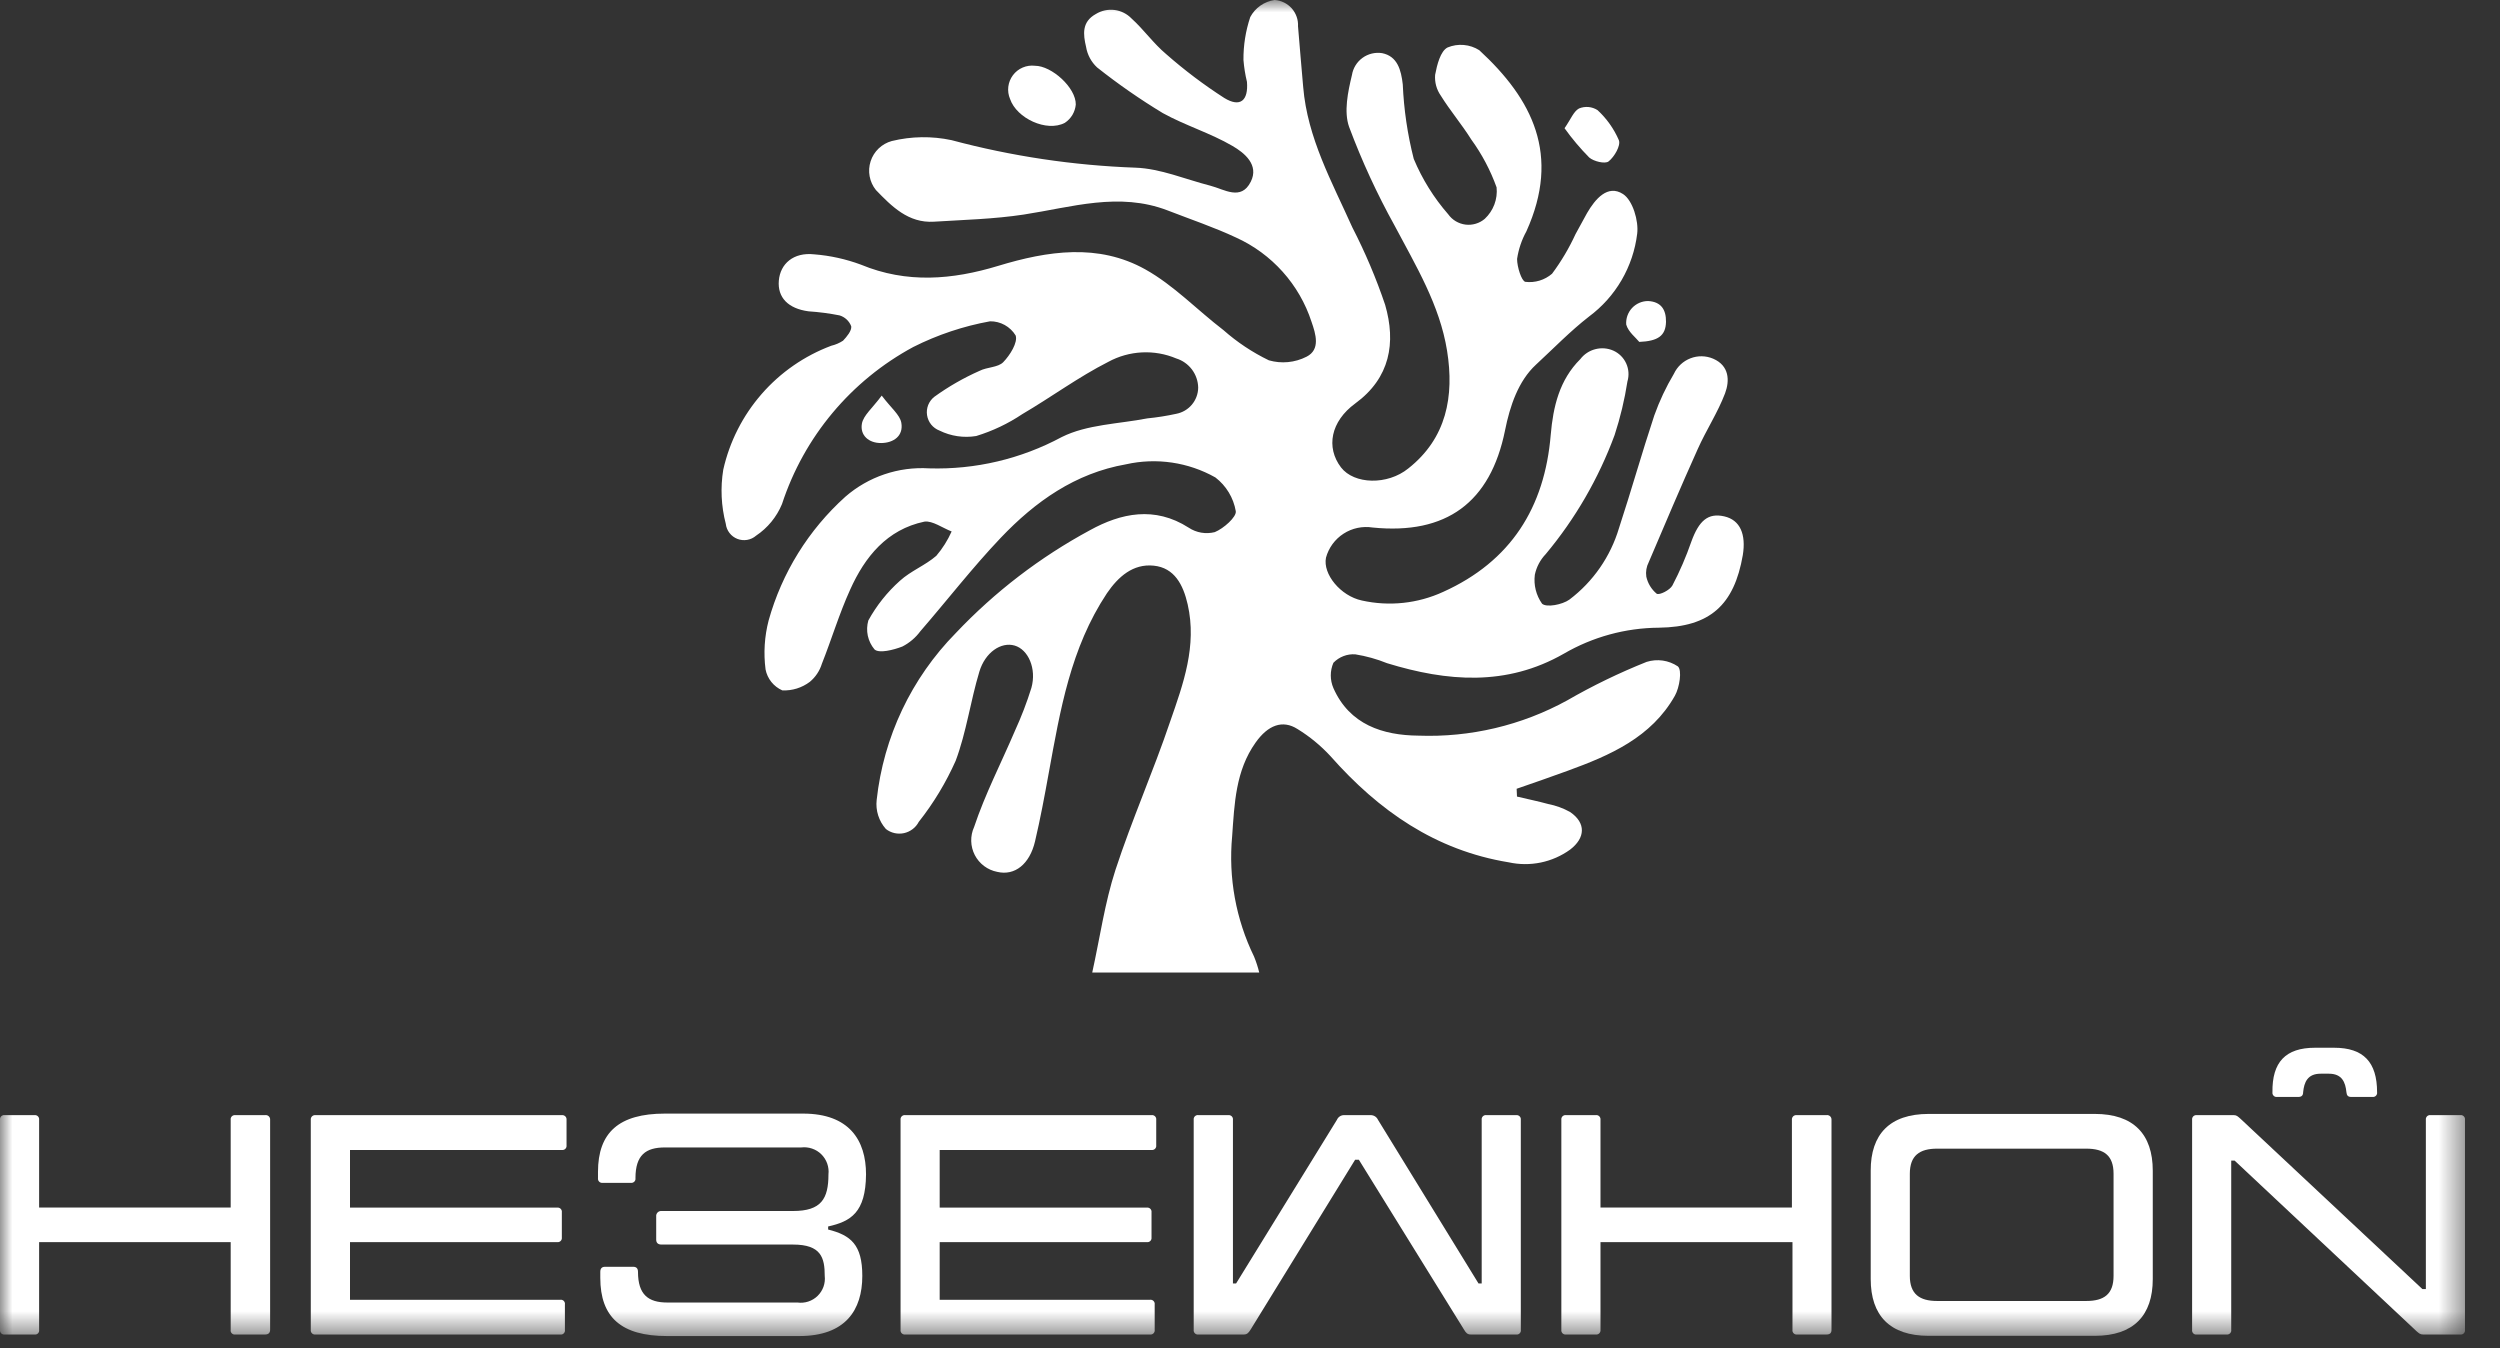
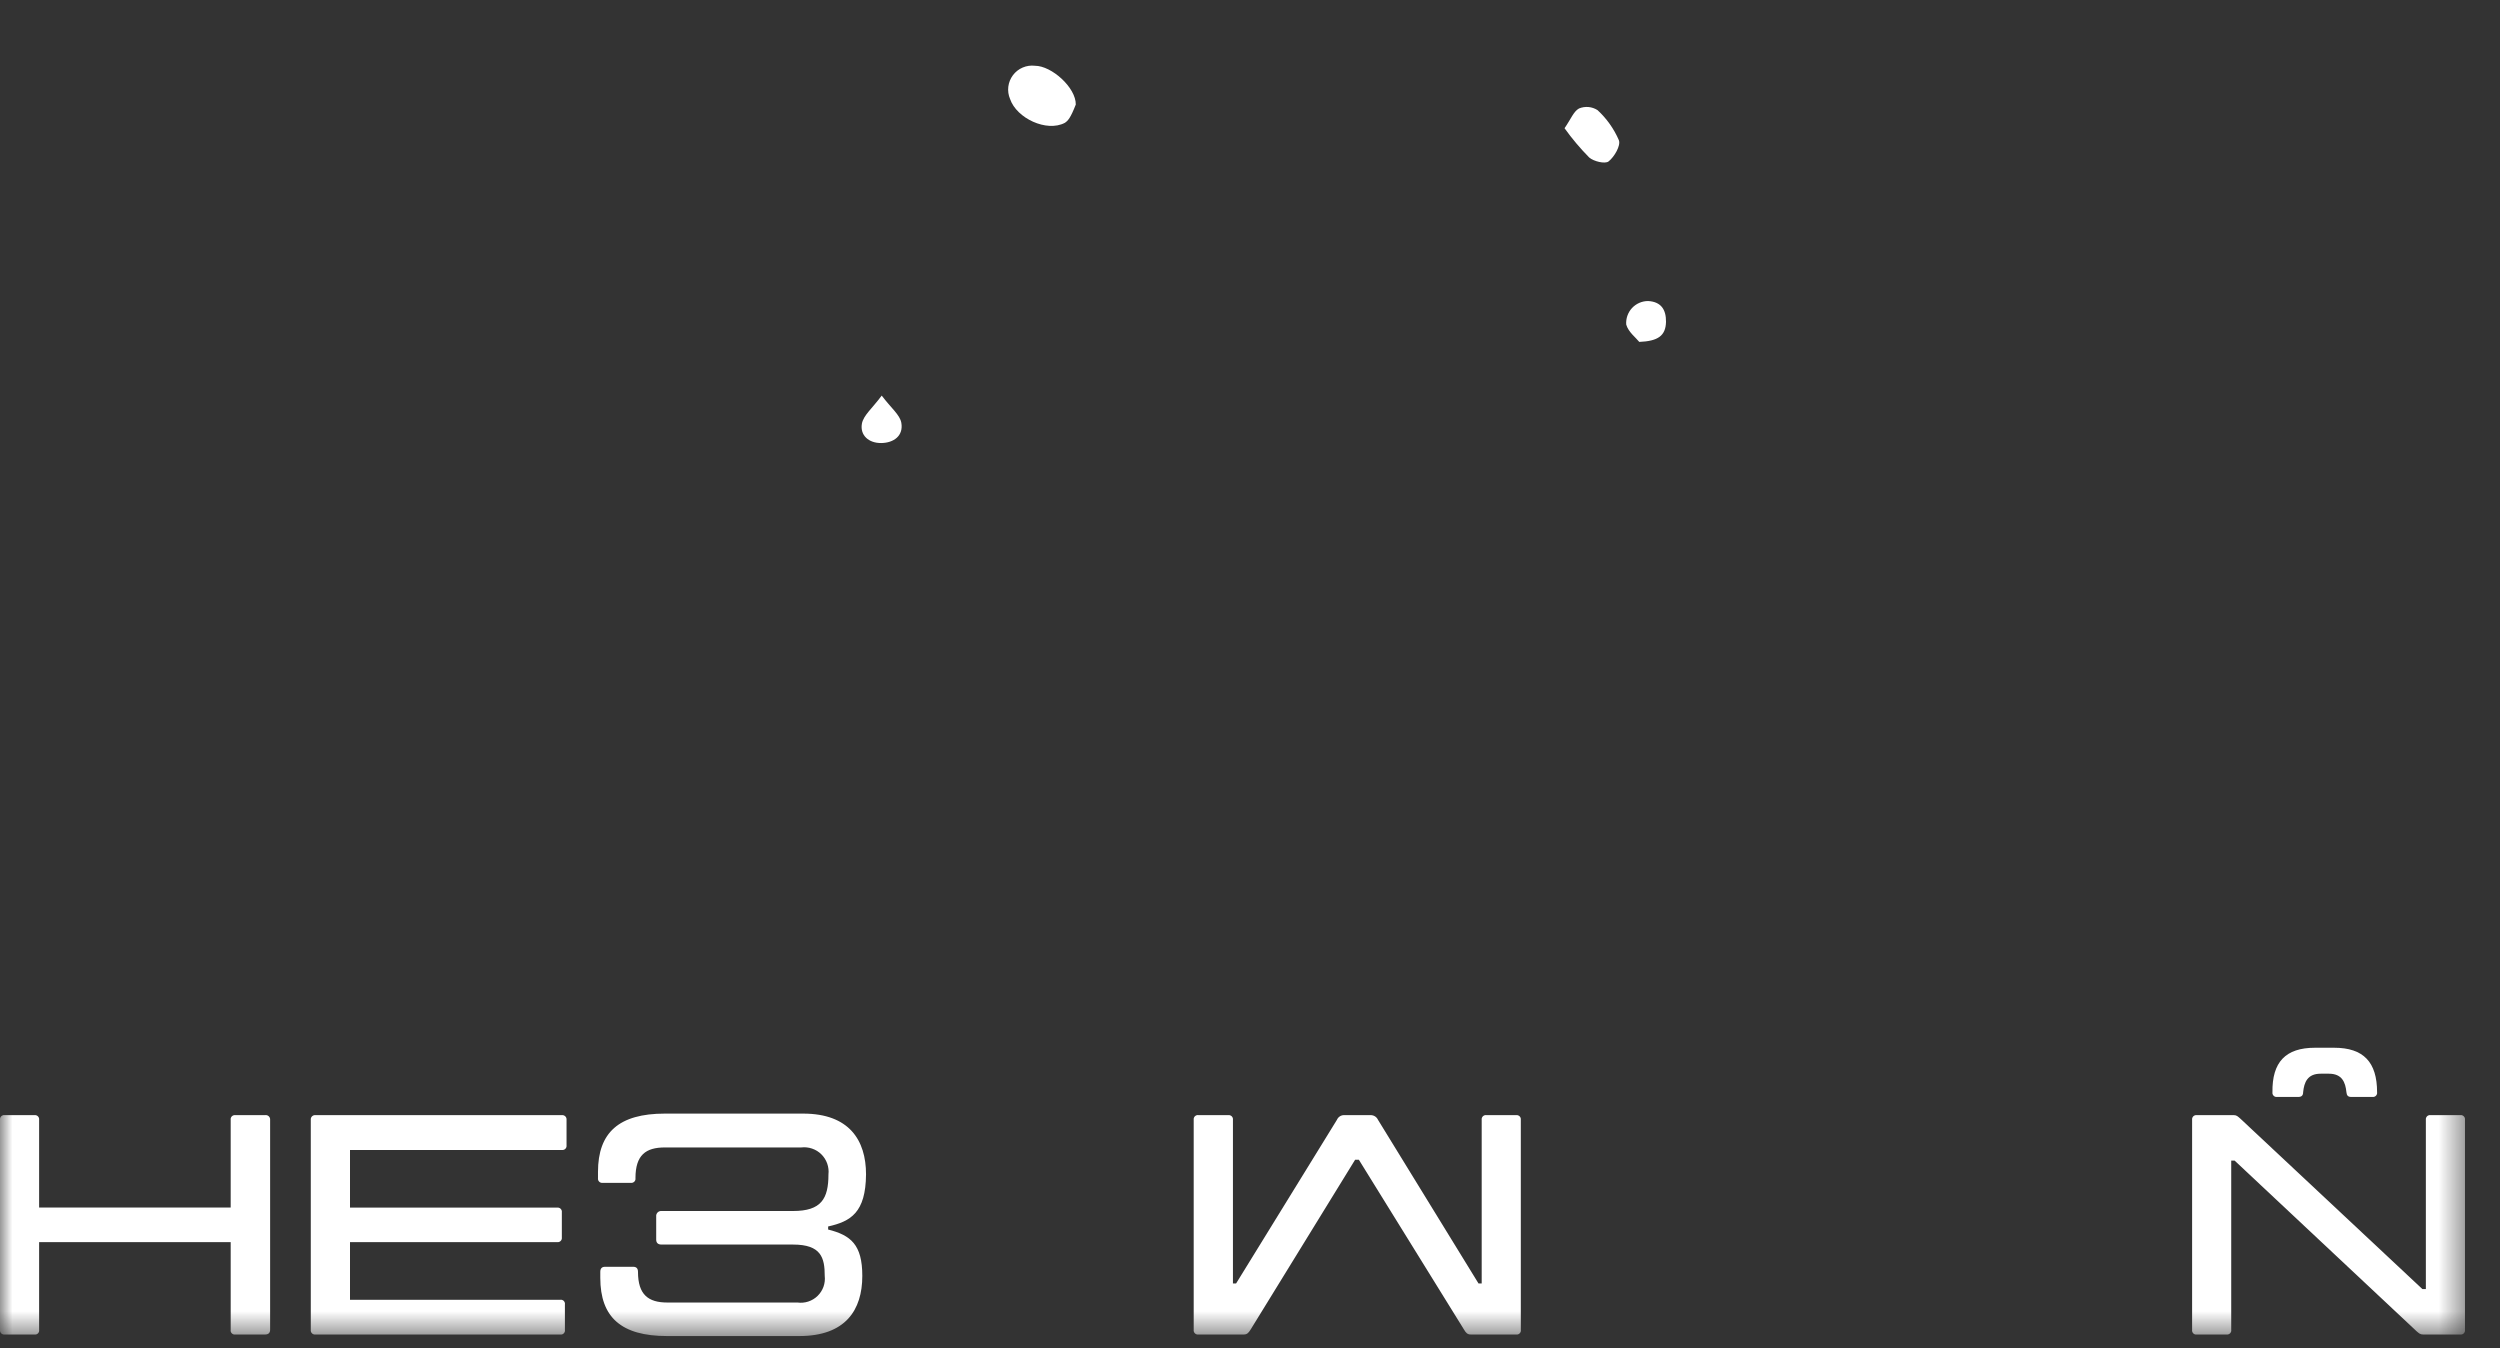
<svg xmlns="http://www.w3.org/2000/svg" width="102" height="55" viewBox="0 0 102 55" fill="none">
  <rect x="0" y="0" width="102" height="55" fill="#333333" stroke="none" />
  <g clip-path="url(#clip0_1_202)">
    <g clip-path="url(#clip1_1_202)">
      <mask id="mask0_1_202" style="mask-type:luminance" maskUnits="userSpaceOnUse" x="0" y="0" width="101" height="55">
        <path d="M100.571 0H0V54.511H100.571V0Z" fill="white" />
      </mask>
      <g mask="url(#mask0_1_202)">
-         <path d="M61.893 32.5C62.317 32.603 62.747 32.688 63.167 32.804C63.48 32.865 63.782 32.975 64.061 33.13C64.714 33.577 64.687 34.185 64.061 34.664C63.704 34.922 63.296 35.101 62.864 35.191C62.433 35.28 61.988 35.277 61.557 35.183C58.571 34.695 56.259 33.086 54.283 30.85C53.888 30.423 53.437 30.051 52.941 29.746C52.325 29.352 51.73 29.589 51.229 30.296C50.411 31.445 50.366 32.791 50.272 34.114C50.114 35.804 50.423 37.506 51.167 39.032C51.253 39.242 51.323 39.459 51.377 39.68H44.563C44.88 38.241 45.077 36.828 45.511 35.491C46.181 33.443 47.058 31.467 47.746 29.428C48.278 27.899 48.842 26.352 48.457 24.658C48.274 23.857 47.916 23.164 47.071 23.079C46.226 22.994 45.627 23.527 45.162 24.206C43.678 26.442 43.257 28.977 42.792 31.521C42.622 32.46 42.448 33.399 42.229 34.329C42.01 35.259 41.402 35.742 40.687 35.572C40.492 35.534 40.309 35.453 40.15 35.334C39.992 35.215 39.862 35.062 39.771 34.886C39.681 34.71 39.631 34.516 39.626 34.318C39.621 34.12 39.661 33.923 39.743 33.743C40.19 32.402 40.852 31.123 41.411 29.813C41.671 29.245 41.895 28.661 42.081 28.065C42.3 27.278 41.952 26.5 41.397 26.339C40.843 26.178 40.195 26.616 39.958 27.403C39.596 28.601 39.43 29.871 38.992 31.038C38.596 31.929 38.09 32.767 37.485 33.533C37.425 33.649 37.339 33.75 37.235 33.829C37.131 33.908 37.01 33.964 36.883 33.992C36.755 34.019 36.622 34.019 36.495 33.99C36.367 33.961 36.247 33.904 36.144 33.823C36.002 33.663 35.895 33.475 35.83 33.271C35.765 33.067 35.744 32.851 35.768 32.639C36.047 30.07 37.184 27.671 38.996 25.829C40.587 24.147 42.436 22.73 44.473 21.631C45.73 20.938 47.107 20.638 48.497 21.528C48.652 21.631 48.827 21.7 49.01 21.732C49.193 21.763 49.381 21.756 49.562 21.711C49.924 21.564 50.456 21.09 50.42 20.857C50.326 20.31 50.029 19.818 49.588 19.48C48.481 18.856 47.181 18.665 45.94 18.944C43.87 19.306 42.238 20.464 40.834 21.939C39.681 23.151 38.652 24.483 37.552 25.753C37.358 26.016 37.106 26.231 36.815 26.379C36.457 26.518 35.862 26.67 35.679 26.495C35.544 26.334 35.45 26.142 35.406 25.936C35.363 25.731 35.37 25.517 35.428 25.315C35.763 24.706 36.198 24.159 36.716 23.697C37.163 23.29 37.749 23.07 38.201 22.677C38.456 22.378 38.666 22.044 38.827 21.684C38.455 21.541 38.044 21.237 37.718 21.282C36.189 21.604 35.29 22.713 34.686 24.059C34.239 25.042 33.931 26.079 33.533 27.081C33.444 27.37 33.273 27.626 33.041 27.819C32.719 28.062 32.322 28.186 31.919 28.168C31.744 28.091 31.591 27.973 31.472 27.825C31.353 27.676 31.271 27.5 31.235 27.314C31.148 26.645 31.191 25.967 31.36 25.315C31.903 23.369 32.988 21.619 34.49 20.267C35.432 19.448 36.659 19.032 37.906 19.109C39.791 19.166 41.659 18.725 43.32 17.831C44.353 17.316 45.636 17.298 46.812 17.07C47.209 17.031 47.603 16.968 47.992 16.883C48.242 16.835 48.467 16.703 48.63 16.508C48.793 16.313 48.884 16.068 48.886 15.814C48.881 15.547 48.791 15.289 48.631 15.075C48.47 14.862 48.247 14.704 47.992 14.625C47.549 14.438 47.07 14.354 46.59 14.378C46.11 14.402 45.642 14.534 45.22 14.763C44.004 15.38 42.891 16.203 41.71 16.896C41.13 17.285 40.496 17.586 39.828 17.79C39.318 17.874 38.794 17.796 38.33 17.567C38.198 17.516 38.081 17.432 37.992 17.322C37.903 17.211 37.845 17.079 37.824 16.939C37.802 16.799 37.819 16.656 37.87 16.524C37.923 16.393 38.009 16.277 38.12 16.19C38.697 15.773 39.316 15.418 39.967 15.13C40.275 14.973 40.718 14.996 40.932 14.777C41.21 14.491 41.536 13.967 41.438 13.686C41.329 13.508 41.175 13.361 40.993 13.26C40.81 13.159 40.605 13.107 40.396 13.109C39.308 13.306 38.254 13.658 37.266 14.155C34.723 15.525 32.803 17.821 31.905 20.567C31.688 21.091 31.321 21.539 30.85 21.854C30.747 21.944 30.621 22.004 30.486 22.027C30.351 22.05 30.213 22.037 30.085 21.987C29.958 21.937 29.846 21.854 29.763 21.745C29.679 21.637 29.627 21.508 29.612 21.372C29.424 20.651 29.389 19.898 29.509 19.163C29.766 18.02 30.304 16.96 31.074 16.077C31.843 15.194 32.821 14.517 33.917 14.106C34.087 14.066 34.249 13.996 34.396 13.9C34.552 13.735 34.753 13.494 34.731 13.315C34.691 13.208 34.627 13.113 34.544 13.035C34.461 12.958 34.361 12.9 34.253 12.868C33.835 12.785 33.412 12.73 32.987 12.702C32.156 12.59 31.718 12.139 31.776 11.45C31.834 10.762 32.375 10.283 33.22 10.377C33.871 10.428 34.512 10.57 35.124 10.797C36.998 11.575 38.858 11.415 40.727 10.847C42.748 10.234 44.809 9.921 46.727 10.99C47.889 11.638 48.846 12.649 49.915 13.467C50.474 13.961 51.098 14.376 51.77 14.701C52.283 14.849 52.833 14.796 53.308 14.553C53.881 14.263 53.684 13.628 53.509 13.127C53.263 12.373 52.862 11.678 52.332 11.087C51.803 10.496 51.156 10.021 50.433 9.693C49.539 9.273 48.569 8.947 47.635 8.584C45.654 7.824 43.722 8.455 41.769 8.754C40.561 8.938 39.327 8.969 38.107 9.045C37.06 9.112 36.376 8.414 35.737 7.753C35.606 7.59 35.519 7.398 35.481 7.193C35.443 6.988 35.457 6.777 35.522 6.578C35.586 6.38 35.699 6.201 35.849 6.057C36 5.913 36.184 5.809 36.385 5.754C37.185 5.559 38.017 5.547 38.822 5.718C41.273 6.373 43.789 6.75 46.325 6.841C47.348 6.876 48.359 7.315 49.374 7.574C49.95 7.721 50.635 8.209 51.032 7.413C51.377 6.729 50.773 6.237 50.286 5.955C49.392 5.432 48.354 5.119 47.442 4.614C46.51 4.05 45.614 3.427 44.76 2.75C44.522 2.528 44.365 2.234 44.312 1.914C44.192 1.404 44.129 0.894 44.71 0.572C44.938 0.432 45.206 0.374 45.471 0.407C45.737 0.44 45.982 0.563 46.168 0.756C46.664 1.203 47.062 1.775 47.581 2.209C48.325 2.863 49.117 3.461 49.95 3.997C50.599 4.395 50.938 4.109 50.876 3.34C50.805 3.046 50.757 2.747 50.733 2.446C50.728 1.852 50.822 1.261 51.01 0.697C51.109 0.511 51.251 0.351 51.423 0.23C51.596 0.109 51.794 0.03 52.003 0C52.271 0.017 52.522 0.14 52.701 0.34C52.88 0.541 52.973 0.804 52.959 1.073C53.022 1.9 53.103 2.727 53.17 3.55C53.344 5.634 54.345 7.422 55.173 9.273C55.698 10.293 56.147 11.351 56.514 12.438C56.961 13.981 56.72 15.421 55.293 16.462C54.292 17.196 54.091 18.251 54.712 19.069C55.249 19.766 56.608 19.802 57.457 19.114C59.018 17.884 59.34 16.172 59.04 14.307C58.74 12.443 57.766 10.842 56.898 9.201C56.181 7.908 55.561 6.563 55.043 5.177C54.824 4.56 54.994 3.747 55.159 3.063C55.204 2.781 55.359 2.529 55.589 2.362C55.82 2.194 56.107 2.125 56.389 2.168C57.019 2.294 57.166 2.861 57.233 3.443C57.277 4.469 57.427 5.488 57.681 6.483C58.026 7.308 58.501 8.072 59.089 8.745C59.171 8.86 59.276 8.956 59.397 9.028C59.519 9.1 59.654 9.146 59.793 9.164C59.933 9.181 60.075 9.169 60.21 9.128C60.346 9.088 60.471 9.02 60.578 8.929C60.752 8.766 60.886 8.566 60.97 8.344C61.054 8.121 61.085 7.882 61.061 7.645C60.811 6.949 60.463 6.291 60.028 5.692C59.644 5.079 59.169 4.52 58.785 3.903C58.611 3.656 58.529 3.355 58.553 3.054C58.629 2.647 58.772 2.079 59.063 1.936C59.271 1.85 59.497 1.815 59.722 1.835C59.947 1.854 60.164 1.927 60.354 2.048C62.523 4.046 63.685 6.318 62.277 9.438C62.084 9.788 61.956 10.17 61.897 10.565C61.897 10.887 62.076 11.459 62.232 11.499C62.427 11.523 62.625 11.506 62.813 11.449C63.001 11.392 63.175 11.296 63.323 11.169C63.698 10.666 64.018 10.125 64.28 9.555C64.441 9.273 64.589 8.978 64.75 8.696C65.085 8.119 65.595 7.511 66.221 7.918C66.614 8.173 66.864 9.014 66.797 9.537C66.716 10.204 66.499 10.848 66.161 11.429C65.823 12.01 65.37 12.516 64.83 12.917C64.066 13.511 63.382 14.218 62.666 14.88C61.951 15.541 61.606 16.556 61.405 17.562C60.809 20.504 59.009 21.825 56.004 21.523C55.591 21.458 55.168 21.547 54.817 21.774C54.465 22.001 54.21 22.35 54.1 22.753C53.965 23.419 54.69 24.314 55.566 24.501C56.681 24.749 57.846 24.625 58.883 24.148C61.638 22.905 63.024 20.71 63.27 17.737C63.368 16.596 63.623 15.501 64.477 14.652C64.63 14.452 64.844 14.31 65.088 14.247C65.331 14.183 65.588 14.203 65.818 14.303C66.052 14.406 66.24 14.591 66.347 14.824C66.454 15.056 66.472 15.319 66.399 15.564C66.284 16.305 66.109 17.036 65.876 17.75C65.224 19.517 64.275 21.159 63.068 22.605C62.843 22.839 62.687 23.132 62.621 23.451C62.568 23.867 62.673 24.288 62.916 24.631C63.096 24.796 63.743 24.671 64.03 24.465C64.999 23.733 65.708 22.71 66.055 21.546C66.556 20.021 66.99 18.474 67.495 16.95C67.706 16.359 67.974 15.79 68.295 15.251C68.43 14.96 68.672 14.734 68.971 14.619C69.269 14.503 69.601 14.509 69.896 14.634C70.558 14.92 70.576 15.528 70.383 16.047C70.084 16.834 69.61 17.553 69.265 18.327C68.577 19.856 67.924 21.398 67.267 22.941C67.174 23.121 67.14 23.326 67.169 23.527C67.229 23.8 67.378 24.045 67.593 24.224C67.709 24.291 68.13 24.076 68.233 23.889C68.535 23.313 68.793 22.715 69.006 22.1C69.319 21.237 69.69 20.92 70.347 21.067C71.004 21.215 71.242 21.805 71.107 22.646C70.754 24.689 69.766 25.583 67.683 25.61C66.32 25.619 64.984 25.985 63.806 26.67C61.463 28.011 59.044 27.81 56.594 27.059C56.177 26.89 55.742 26.769 55.298 26.697C55.133 26.685 54.967 26.71 54.812 26.77C54.658 26.829 54.519 26.922 54.403 27.041C54.333 27.204 54.296 27.38 54.296 27.557C54.296 27.735 54.333 27.911 54.403 28.074C55.061 29.567 56.424 30.001 57.868 30.014C59.983 30.093 62.08 29.597 63.936 28.579C64.979 27.977 66.064 27.452 67.182 27.005C67.394 26.938 67.619 26.92 67.84 26.951C68.061 26.983 68.271 27.064 68.456 27.188C68.635 27.34 68.527 28.047 68.335 28.387C67.374 30.09 65.688 30.819 63.958 31.449C63.265 31.704 62.572 31.941 61.879 32.182L61.893 32.5Z" fill="white" />
-         <path d="M42.225 2.683C42.909 2.683 43.901 3.577 43.892 4.265C43.878 4.415 43.831 4.56 43.754 4.69C43.676 4.819 43.571 4.929 43.445 5.012C42.707 5.401 41.478 4.829 41.21 4.037C41.143 3.88 41.118 3.707 41.139 3.537C41.16 3.367 41.225 3.205 41.328 3.068C41.43 2.931 41.567 2.823 41.724 2.756C41.882 2.688 42.054 2.663 42.225 2.683Z" fill="white" />
+         <path d="M42.225 2.683C42.909 2.683 43.901 3.577 43.892 4.265C43.676 4.819 43.571 4.929 43.445 5.012C42.707 5.401 41.478 4.829 41.21 4.037C41.143 3.88 41.118 3.707 41.139 3.537C41.16 3.367 41.225 3.205 41.328 3.068C41.43 2.931 41.567 2.823 41.724 2.756C41.882 2.688 42.054 2.663 42.225 2.683Z" fill="white" />
        <path d="M63.833 5.231C64.088 4.869 64.2 4.547 64.423 4.426C64.545 4.375 64.677 4.355 64.809 4.366C64.941 4.378 65.068 4.422 65.179 4.493C65.553 4.837 65.85 5.256 66.051 5.723C66.131 5.942 65.868 6.398 65.63 6.586C65.487 6.698 65.023 6.586 64.839 6.425C64.473 6.054 64.136 5.655 63.833 5.231Z" fill="white" />
        <path d="M66.882 13.95C66.757 13.789 66.435 13.547 66.35 13.243C66.341 13.12 66.357 12.997 66.398 12.88C66.439 12.764 66.503 12.657 66.587 12.567C66.671 12.477 66.773 12.405 66.886 12.356C66.999 12.307 67.121 12.282 67.245 12.282C67.776 12.313 67.978 12.635 67.973 13.131C67.96 13.699 67.647 13.918 66.882 13.95Z" fill="white" />
        <path d="M35.974 16.14C36.354 16.646 36.716 16.923 36.774 17.249C36.868 17.781 36.461 18.072 35.952 18.076C35.442 18.081 35.084 17.759 35.165 17.289C35.223 16.95 35.59 16.659 35.974 16.14Z" fill="white" />
        <path d="M10.816 54.448H9.599C9.573 54.452 9.547 54.45 9.522 54.442C9.497 54.433 9.475 54.419 9.456 54.4C9.438 54.381 9.424 54.358 9.416 54.334C9.409 54.309 9.407 54.282 9.412 54.256V50.679H1.596V54.256C1.601 54.282 1.599 54.309 1.591 54.334C1.584 54.358 1.57 54.381 1.552 54.4C1.533 54.419 1.511 54.433 1.486 54.442C1.461 54.45 1.434 54.452 1.408 54.448H0.192C0.166 54.452 0.14 54.45 0.115 54.441C0.09 54.433 0.067 54.419 0.048 54.4C0.029 54.381 0.015 54.359 0.007 54.334C-0.001 54.309 -0.004 54.282 5.61295e-05 54.256V45.689C-0.004 45.663 -0.001 45.637 0.007 45.612C0.015 45.587 0.029 45.564 0.048 45.545C0.067 45.527 0.09 45.513 0.115 45.504C0.14 45.496 0.166 45.493 0.192 45.497H1.408C1.434 45.494 1.46 45.497 1.485 45.506C1.509 45.514 1.531 45.529 1.549 45.547C1.568 45.566 1.581 45.588 1.589 45.613C1.597 45.638 1.6 45.664 1.596 45.689V49.266H9.412V45.689C9.408 45.664 9.41 45.638 9.418 45.613C9.427 45.588 9.44 45.566 9.458 45.547C9.476 45.529 9.499 45.514 9.523 45.506C9.547 45.497 9.574 45.494 9.599 45.497H10.816C10.842 45.493 10.87 45.495 10.896 45.503C10.921 45.511 10.945 45.525 10.965 45.543C10.985 45.562 11 45.585 11.01 45.61C11.02 45.635 11.024 45.663 11.021 45.689V54.256C11.021 54.386 10.945 54.448 10.816 54.448Z" fill="white" />
        <path d="M22.923 46.919H14.28V49.271H22.731C22.757 49.267 22.783 49.27 22.808 49.278C22.834 49.286 22.856 49.3 22.875 49.319C22.893 49.337 22.908 49.36 22.916 49.385C22.924 49.41 22.927 49.437 22.923 49.463V50.487C22.927 50.513 22.924 50.54 22.916 50.565C22.908 50.59 22.893 50.612 22.875 50.631C22.856 50.65 22.834 50.664 22.808 50.672C22.783 50.681 22.757 50.683 22.731 50.679H14.28V53.031H22.86C22.886 53.027 22.913 53.029 22.938 53.038C22.963 53.046 22.985 53.06 23.003 53.079C23.022 53.097 23.035 53.121 23.043 53.146C23.051 53.171 23.053 53.198 23.048 53.223V54.256C23.053 54.282 23.051 54.309 23.043 54.334C23.035 54.359 23.022 54.381 23.003 54.4C22.985 54.419 22.963 54.433 22.938 54.442C22.913 54.45 22.886 54.452 22.86 54.448H12.872C12.846 54.452 12.819 54.45 12.794 54.441C12.769 54.433 12.746 54.419 12.728 54.4C12.709 54.381 12.695 54.359 12.687 54.334C12.678 54.309 12.676 54.282 12.68 54.256V45.69C12.677 45.664 12.68 45.637 12.689 45.613C12.697 45.588 12.711 45.566 12.73 45.547C12.748 45.529 12.771 45.515 12.795 45.506C12.82 45.498 12.846 45.494 12.872 45.497H22.923C22.949 45.494 22.975 45.498 23 45.506C23.024 45.515 23.047 45.529 23.065 45.547C23.084 45.566 23.098 45.588 23.106 45.613C23.115 45.637 23.118 45.664 23.115 45.69V46.727C23.119 46.753 23.116 46.779 23.108 46.805C23.1 46.83 23.086 46.852 23.067 46.871C23.048 46.89 23.026 46.904 23.001 46.912C22.976 46.92 22.949 46.923 22.923 46.919Z" fill="white" />
        <path d="M33.788 50.04V50.165C34.709 50.397 35.182 50.778 35.182 52.056C35.182 53.451 34.494 54.511 32.612 54.511H27.215C25.351 54.511 24.492 53.746 24.492 52.137V51.891C24.492 51.752 24.559 51.685 24.684 51.685H25.838C25.963 51.685 26.03 51.752 26.03 51.891C26.03 52.825 26.451 53.143 27.229 53.143H32.536C32.684 53.163 32.836 53.15 32.978 53.103C33.121 53.056 33.251 52.978 33.359 52.872C33.466 52.767 33.548 52.64 33.599 52.498C33.649 52.356 33.666 52.205 33.649 52.056C33.649 51.319 33.506 50.778 32.357 50.778H26.992C26.853 50.778 26.773 50.715 26.773 50.576V49.628C26.77 49.599 26.773 49.569 26.784 49.541C26.794 49.514 26.81 49.488 26.831 49.467C26.852 49.447 26.877 49.43 26.905 49.42C26.932 49.41 26.962 49.407 26.992 49.409H32.357C33.506 49.409 33.801 48.913 33.801 47.916C33.818 47.766 33.8 47.615 33.75 47.473C33.7 47.331 33.618 47.202 33.511 47.096C33.404 46.99 33.274 46.91 33.131 46.862C32.989 46.813 32.837 46.798 32.688 46.816H27.126C26.348 46.816 25.927 47.125 25.927 48.068C25.931 48.094 25.929 48.121 25.921 48.146C25.912 48.171 25.898 48.194 25.88 48.212C25.861 48.231 25.838 48.245 25.813 48.253C25.788 48.262 25.761 48.264 25.735 48.26H24.591C24.564 48.264 24.538 48.262 24.513 48.253C24.488 48.245 24.465 48.231 24.446 48.212C24.428 48.194 24.414 48.171 24.405 48.146C24.397 48.121 24.395 48.094 24.398 48.068V47.813C24.398 46.204 25.257 45.435 27.126 45.435H32.768C34.646 45.435 35.334 46.521 35.334 47.916C35.321 49.476 34.709 49.834 33.788 50.04Z" fill="white" />
-         <path d="M46.982 46.919H38.339V49.271H46.789C46.816 49.267 46.842 49.269 46.867 49.278C46.892 49.286 46.915 49.3 46.934 49.319C46.952 49.337 46.966 49.36 46.975 49.385C46.983 49.41 46.985 49.437 46.982 49.463V50.487C46.985 50.513 46.983 50.54 46.975 50.565C46.966 50.59 46.952 50.612 46.934 50.631C46.915 50.65 46.892 50.664 46.867 50.672C46.842 50.681 46.816 50.683 46.789 50.679H38.339V53.031H46.919C46.945 53.027 46.972 53.029 46.997 53.038C47.022 53.046 47.044 53.06 47.063 53.079C47.082 53.097 47.096 53.121 47.104 53.145C47.113 53.17 47.115 53.197 47.111 53.223V54.256C47.115 54.282 47.113 54.309 47.104 54.334C47.096 54.359 47.082 54.381 47.063 54.4C47.044 54.419 47.022 54.433 46.997 54.441C46.972 54.45 46.945 54.452 46.919 54.448H36.935C36.909 54.452 36.882 54.45 36.857 54.441C36.832 54.433 36.81 54.419 36.791 54.4C36.772 54.381 36.758 54.359 36.75 54.334C36.742 54.309 36.739 54.282 36.743 54.256V45.689C36.739 45.663 36.742 45.637 36.75 45.612C36.758 45.587 36.772 45.564 36.791 45.545C36.81 45.527 36.832 45.513 36.857 45.504C36.882 45.496 36.909 45.493 36.935 45.497H46.982C47.008 45.493 47.034 45.496 47.059 45.504C47.084 45.513 47.107 45.527 47.126 45.545C47.145 45.564 47.158 45.587 47.167 45.612C47.175 45.637 47.178 45.663 47.174 45.689V46.727C47.178 46.753 47.175 46.779 47.167 46.804C47.158 46.83 47.145 46.852 47.126 46.871C47.107 46.89 47.084 46.904 47.059 46.912C47.034 46.92 47.008 46.923 46.982 46.919Z" fill="white" />
        <path d="M48.9 45.497H50.116C50.142 45.494 50.168 45.497 50.192 45.506C50.217 45.515 50.239 45.529 50.257 45.547C50.275 45.566 50.289 45.588 50.297 45.613C50.305 45.638 50.307 45.664 50.304 45.69V52.365H50.433L54.546 45.69C54.57 45.634 54.609 45.586 54.659 45.552C54.709 45.517 54.768 45.499 54.828 45.497H55.928C55.991 45.498 56.051 45.516 56.104 45.55C56.156 45.584 56.197 45.633 56.223 45.69L60.323 52.365H60.453V45.69C60.449 45.663 60.451 45.637 60.46 45.612C60.468 45.587 60.482 45.564 60.501 45.545C60.519 45.527 60.542 45.513 60.567 45.504C60.592 45.496 60.619 45.493 60.645 45.497H61.861C61.887 45.494 61.913 45.497 61.937 45.506C61.962 45.515 61.984 45.529 62.002 45.547C62.021 45.566 62.034 45.588 62.042 45.613C62.05 45.638 62.053 45.664 62.049 45.69V54.256C62.054 54.282 62.052 54.309 62.044 54.334C62.036 54.359 62.023 54.381 62.004 54.4C61.986 54.419 61.964 54.433 61.938 54.442C61.914 54.45 61.887 54.452 61.861 54.448H60.005C59.876 54.448 59.813 54.386 59.737 54.256L55.441 47.317H55.289L51.019 54.256C50.938 54.386 50.876 54.448 50.746 54.448H48.895C48.869 54.452 48.843 54.45 48.817 54.441C48.792 54.433 48.77 54.419 48.751 54.4C48.732 54.381 48.718 54.359 48.71 54.334C48.702 54.309 48.699 54.282 48.703 54.256V45.69C48.699 45.663 48.702 45.636 48.71 45.611C48.719 45.585 48.733 45.562 48.752 45.543C48.772 45.524 48.795 45.511 48.821 45.502C48.846 45.495 48.873 45.493 48.9 45.497Z" fill="white" />
-         <path d="M74.519 54.448H73.325C73.299 54.452 73.272 54.45 73.247 54.441C73.222 54.433 73.199 54.419 73.181 54.4C73.162 54.381 73.148 54.359 73.139 54.334C73.131 54.309 73.129 54.282 73.133 54.256V50.679H65.3V54.256C65.303 54.282 65.301 54.309 65.292 54.334C65.284 54.359 65.27 54.381 65.251 54.4C65.233 54.419 65.21 54.433 65.185 54.441C65.16 54.45 65.133 54.452 65.107 54.448H63.895C63.87 54.452 63.843 54.45 63.818 54.441C63.793 54.433 63.77 54.419 63.751 54.4C63.732 54.381 63.719 54.359 63.71 54.334C63.702 54.309 63.699 54.282 63.703 54.256V45.689C63.699 45.663 63.702 45.637 63.71 45.612C63.719 45.587 63.732 45.564 63.751 45.545C63.77 45.527 63.793 45.513 63.818 45.504C63.843 45.496 63.87 45.493 63.895 45.497H65.107C65.133 45.493 65.16 45.496 65.185 45.504C65.21 45.513 65.233 45.527 65.251 45.545C65.27 45.564 65.284 45.587 65.292 45.612C65.301 45.637 65.303 45.663 65.3 45.689V49.266H73.11V45.689C73.108 45.663 73.111 45.637 73.119 45.613C73.128 45.588 73.142 45.566 73.16 45.547C73.179 45.529 73.201 45.515 73.226 45.506C73.251 45.497 73.277 45.494 73.302 45.497H74.519C74.545 45.493 74.573 45.495 74.599 45.503C74.624 45.511 74.649 45.525 74.668 45.543C74.688 45.562 74.704 45.585 74.713 45.61C74.723 45.635 74.727 45.663 74.725 45.689V54.256C74.725 54.386 74.666 54.448 74.519 54.448Z" fill="white" />
-         <path d="M78.69 45.448H85.468C87.051 45.448 87.833 46.28 87.833 47.764V52.186C87.833 53.67 87.051 54.502 85.468 54.502H78.69C77.103 54.502 76.325 53.67 76.325 52.186V47.764C76.321 46.28 77.099 45.448 78.69 45.448ZM79.034 46.865C78.319 46.865 77.921 47.147 77.921 47.889V52.056C77.921 52.798 78.319 53.08 79.034 53.08H85.12C85.848 53.08 86.233 52.798 86.233 52.056V47.889C86.233 47.147 85.848 46.865 85.12 46.865H79.034Z" fill="white" />
        <path d="M100.379 45.497C100.405 45.493 100.432 45.496 100.457 45.504C100.482 45.513 100.505 45.527 100.523 45.545C100.542 45.564 100.556 45.587 100.565 45.612C100.572 45.637 100.575 45.663 100.571 45.689V54.256C100.575 54.282 100.572 54.309 100.565 54.334C100.556 54.359 100.542 54.381 100.523 54.4C100.505 54.419 100.482 54.433 100.457 54.441C100.432 54.45 100.405 54.452 100.379 54.448H98.859C98.743 54.448 98.694 54.399 98.591 54.31L91.173 47.353H91.034V54.256C91.039 54.282 91.036 54.309 91.028 54.334C91.019 54.359 91.005 54.381 90.987 54.4C90.968 54.419 90.945 54.433 90.92 54.441C90.895 54.45 90.868 54.452 90.842 54.448H89.626C89.6 54.452 89.574 54.45 89.549 54.442C89.524 54.433 89.501 54.419 89.483 54.4C89.465 54.381 89.451 54.358 89.444 54.334C89.436 54.309 89.434 54.282 89.438 54.256V45.689C89.435 45.664 89.437 45.638 89.445 45.613C89.454 45.588 89.467 45.566 89.485 45.547C89.503 45.529 89.525 45.514 89.55 45.506C89.575 45.497 89.601 45.494 89.626 45.497H91.138C91.254 45.497 91.303 45.551 91.406 45.64L98.832 52.593H98.975V45.689C98.972 45.663 98.974 45.637 98.982 45.612C98.991 45.587 99.005 45.564 99.023 45.545C99.042 45.527 99.064 45.513 99.09 45.504C99.115 45.496 99.141 45.493 99.168 45.497H100.379ZM94.451 42.748H95.233C96.435 42.748 96.985 43.338 96.985 44.563C96.989 44.589 96.987 44.615 96.979 44.641C96.97 44.666 96.956 44.688 96.938 44.707C96.919 44.726 96.896 44.74 96.871 44.748C96.846 44.756 96.819 44.759 96.793 44.755H95.926C95.796 44.755 95.747 44.692 95.734 44.563C95.694 44.156 95.555 43.807 95.019 43.807H94.683C94.146 43.807 94.008 44.156 93.968 44.563C93.968 44.692 93.905 44.755 93.775 44.755H92.908C92.882 44.759 92.855 44.756 92.83 44.748C92.805 44.74 92.782 44.726 92.764 44.707C92.745 44.688 92.731 44.666 92.723 44.641C92.714 44.615 92.712 44.589 92.716 44.563C92.698 43.338 93.248 42.748 94.451 42.748Z" fill="white" />
      </g>
    </g>
  </g>
  <defs>
    <clipPath id="clip0_1_202">
      <rect width="101.042" height="54.688" fill="white" transform="scale(1.006)" />
    </clipPath>
    <clipPath id="clip1_1_202">
      <rect width="100" height="54.688" fill="white" transform="scale(1.006)" />
    </clipPath>
  </defs>
</svg>